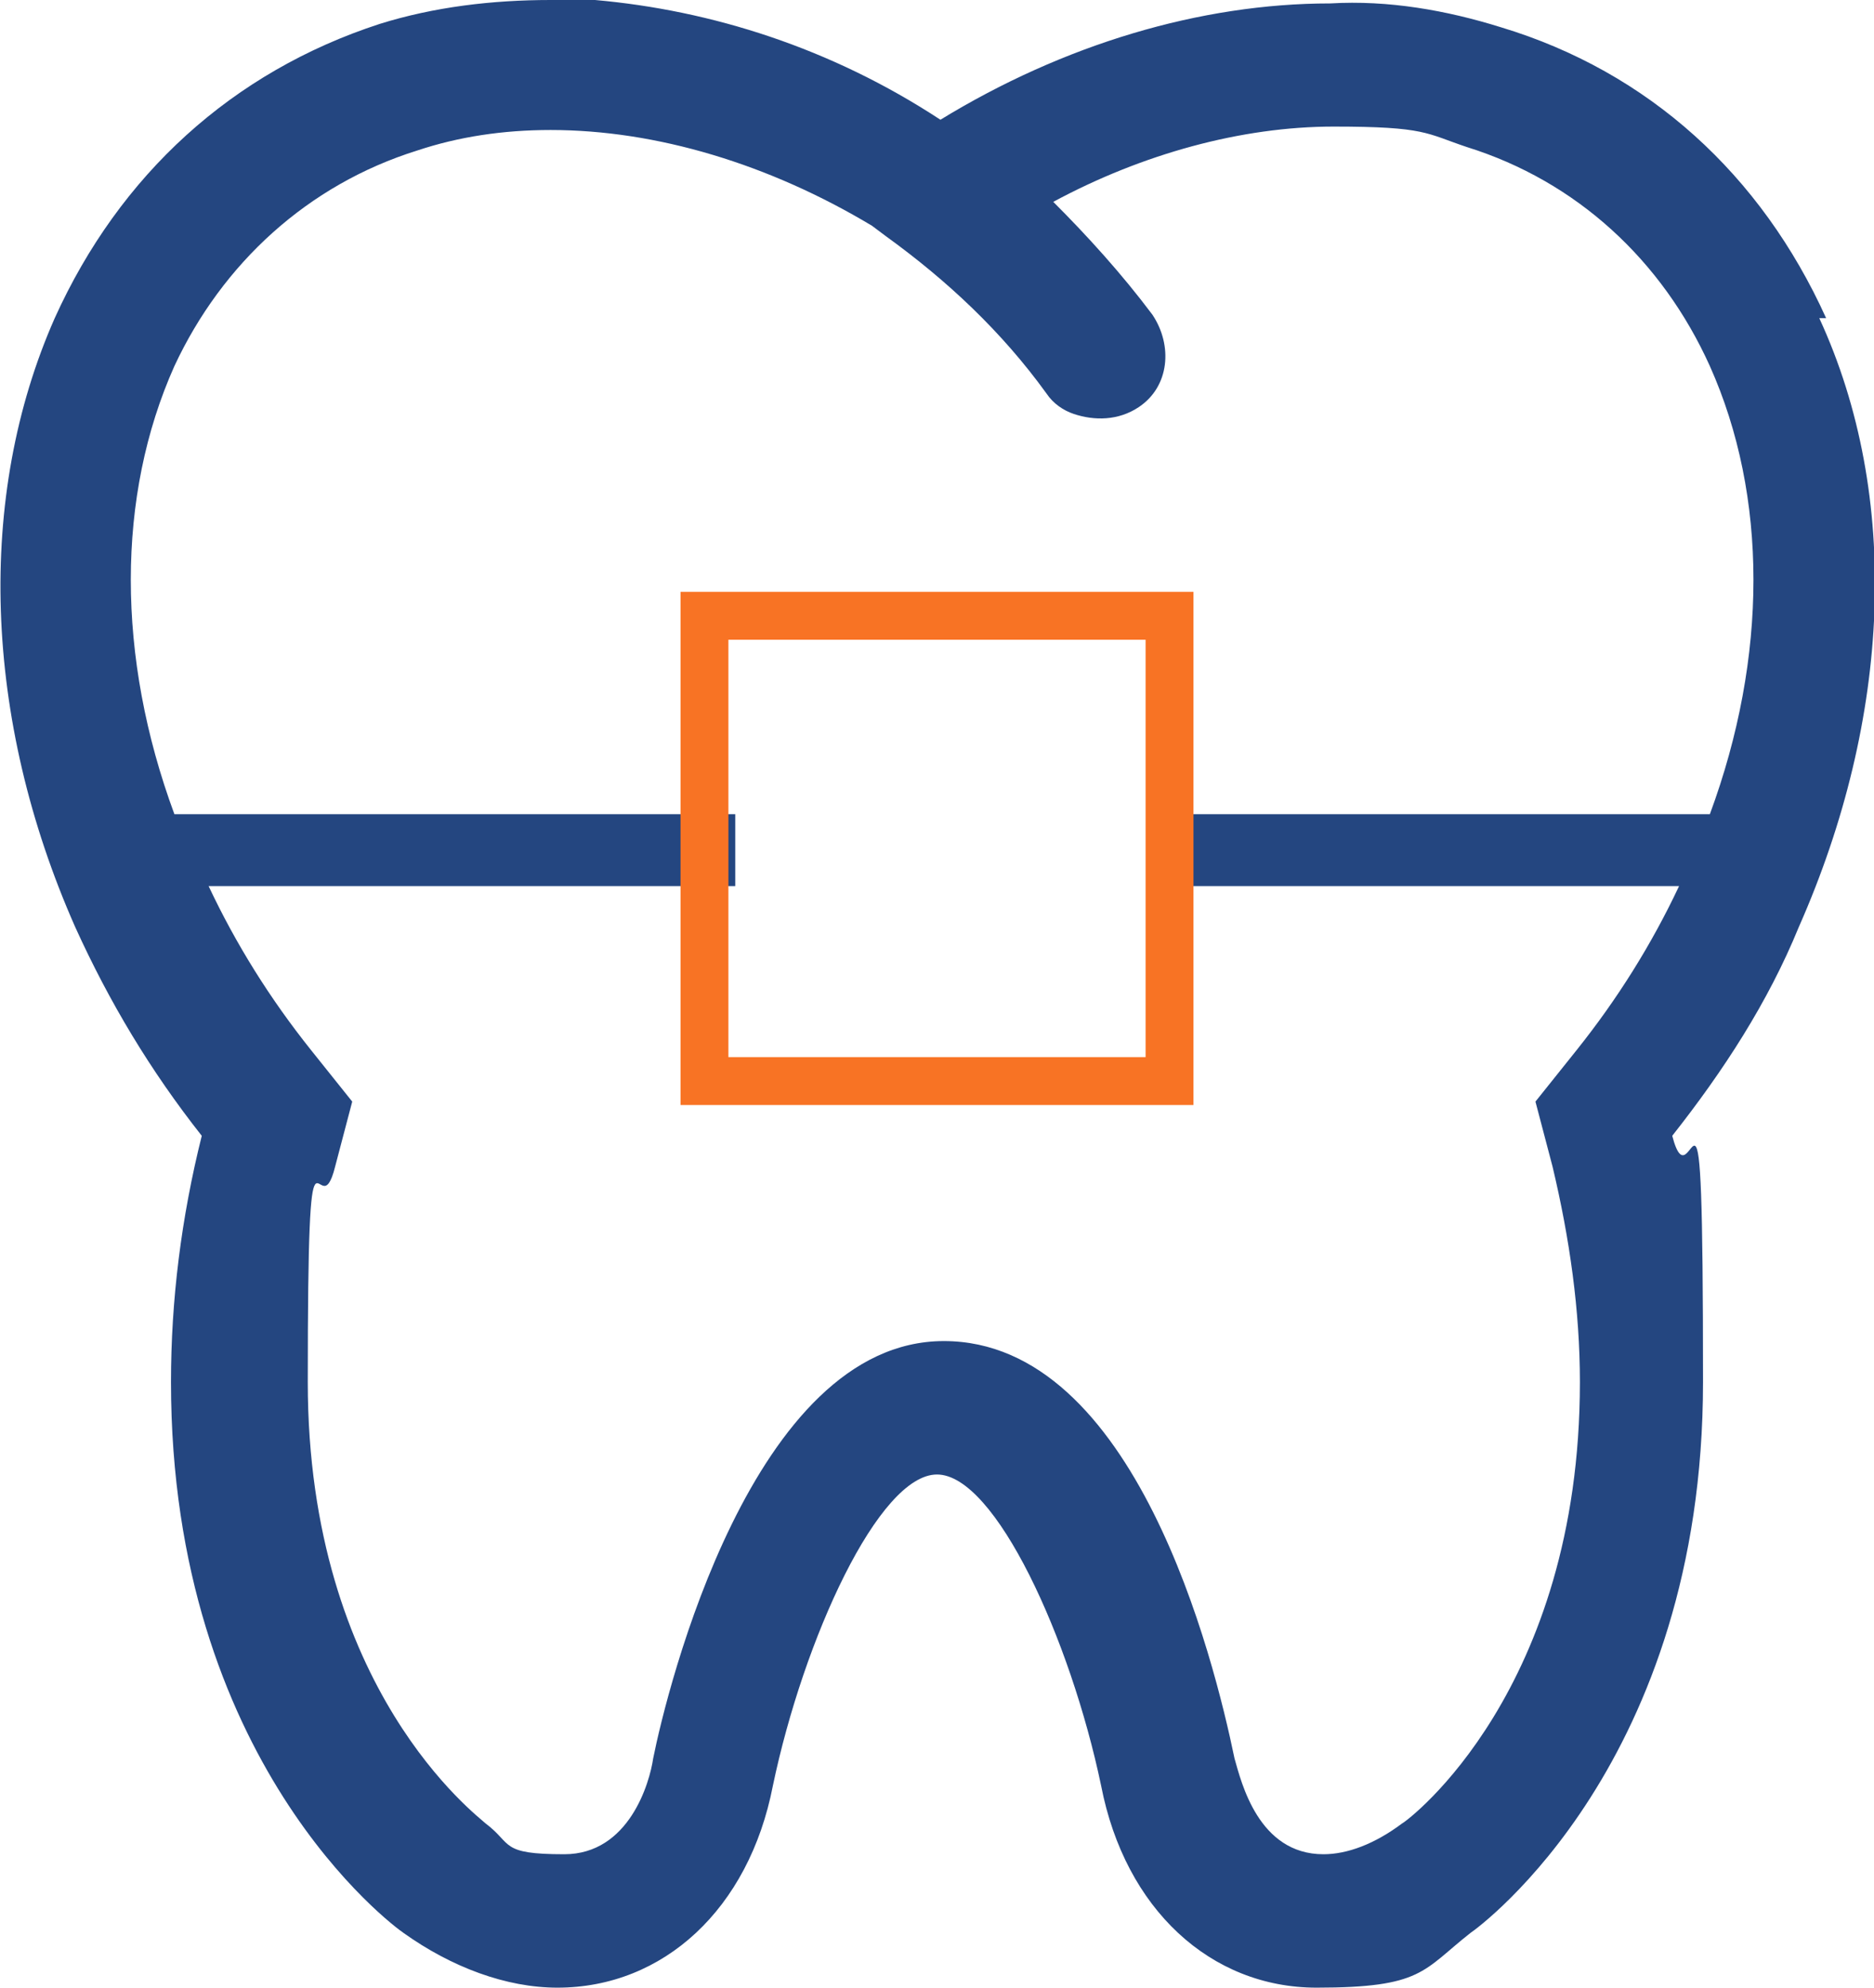
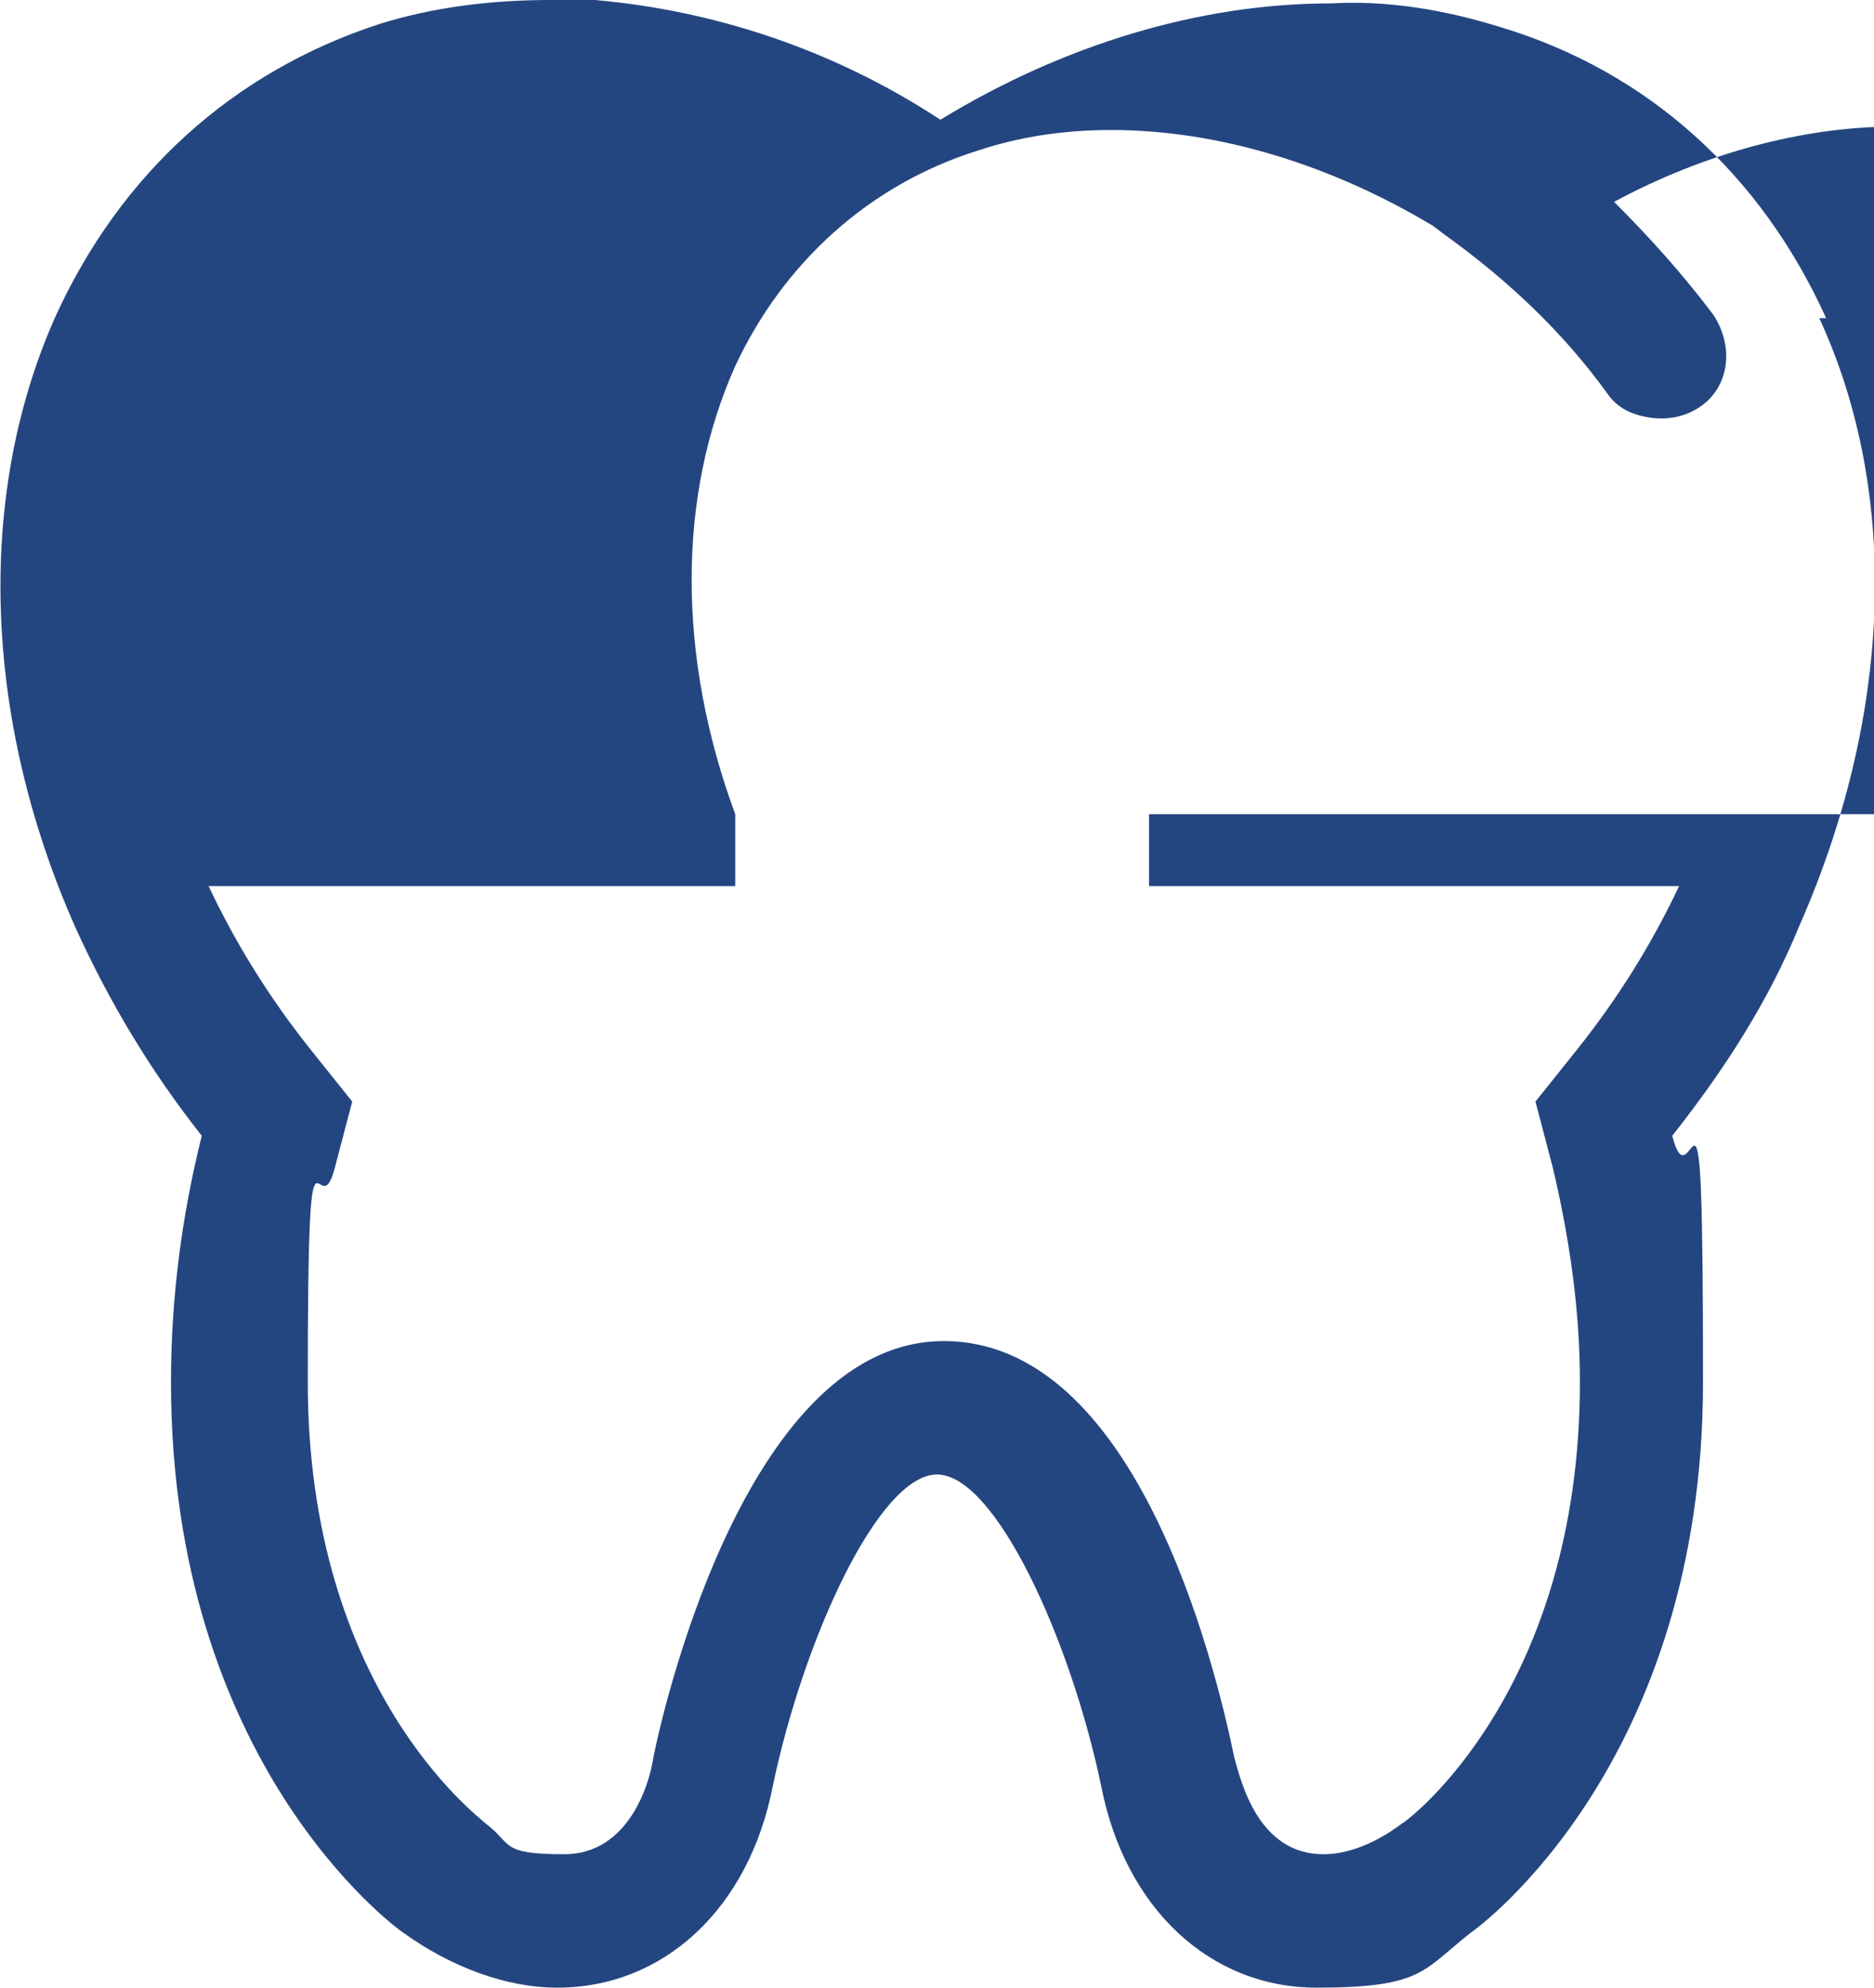
<svg xmlns="http://www.w3.org/2000/svg" id="Ebene_1" data-name="Ebene 1" viewBox="0 0 54.8 58.1">
  <defs>
    <style>.cls-1,.cls-2{fill:#244680;stroke-width:0}.cls-2{fill:#f87324}</style>
  </defs>
-   <path class="cls-1" d="M53.2 9.3h.2c-1.9-4.2-5.2-7.2-9.5-8.5-1.6-.5-3.3-.8-5-.7-3.8 0-7.8 1.2-11.4 3.4C24.3 1.4 20.8.3 17.4 0h-1.3c-1.7 0-3.4.2-5 .7-4.3 1.4-7.6 4.4-9.5 8.6-2.3 5.2-2.1 11.7.6 17.8 1 2.2 2.2 4.2 3.7 6.1-.6 2.4-.9 4.8-.9 7.2 0 11.1 6.5 15.9 6.8 16.1 1.4 1 3 1.6 4.5 1.6 3.1 0 5.6-2.3 6.3-5.9.9-4.3 3.1-9.1 4.8-9.1s3.9 4.8 4.8 9.1c.7 3.6 3.2 5.9 6.3 5.9s3.1-.5 4.5-1.6c.3-.2 6.8-5 6.8-16.1s-.3-4.9-.9-7.2c1.5-1.9 2.8-3.9 3.7-6.1 2.7-6.1 3-12.6.6-17.8zM50 23.8H33.6v2.1h15.5c-.8 1.7-1.8 3.3-3 4.8l-1.2 1.5.5 1.9c.5 2.1.8 4.2.8 6.3 0 9-5 12.8-5.2 12.9-.8.6-1.6.9-2.3.9-1.9 0-2.4-2.1-2.6-2.8-.6-2.9-2.9-12.2-8.5-12.2s-8.1 10.2-8.5 12.2c-.1.7-.7 2.8-2.6 2.8s-1.5-.3-2.3-.9C14 53.1 9 49.4 9 40.4s.3-4.3.8-6.3l.5-1.9-1.2-1.5c-1.2-1.5-2.2-3.1-3-4.8h15.4v-2.1H5.1c-1.7-4.6-1.7-9.3 0-13.1 1.4-3 3.9-5.3 7.1-6.3 1.2-.4 2.5-.6 3.9-.6 3.1 0 6.4 1 9.4 2.8l.4.3c1.8 1.3 3.4 2.8 4.7 4.6.2.3.5.5.8.6.6.2 1.3.2 1.9-.2.9-.6 1-1.8.4-2.7-.9-1.2-1.9-2.3-2.9-3.3 2.6-1.4 5.5-2.2 8.2-2.2s2.7.2 3.9.6c3.2 1 5.7 3.3 7.1 6.4 1.7 3.8 1.7 8.5 0 13.1z" />
-   <path class="cls-2" d="M33.5 18.7v12.2H21.3V18.7h12.2m1.4-1.4h-15v15h15v-15z" />
+   <path class="cls-1" d="M53.2 9.3h.2c-1.9-4.2-5.2-7.2-9.5-8.5-1.6-.5-3.3-.8-5-.7-3.8 0-7.8 1.2-11.4 3.4C24.3 1.4 20.8.3 17.4 0h-1.3c-1.7 0-3.4.2-5 .7-4.3 1.4-7.6 4.4-9.5 8.6-2.3 5.2-2.1 11.7.6 17.8 1 2.2 2.2 4.2 3.7 6.1-.6 2.4-.9 4.8-.9 7.2 0 11.1 6.5 15.9 6.8 16.1 1.4 1 3 1.6 4.5 1.6 3.1 0 5.6-2.3 6.3-5.9.9-4.3 3.1-9.1 4.8-9.1s3.9 4.8 4.8 9.1c.7 3.6 3.2 5.9 6.3 5.9s3.1-.5 4.5-1.6c.3-.2 6.8-5 6.8-16.1s-.3-4.9-.9-7.2c1.5-1.9 2.8-3.9 3.7-6.1 2.7-6.1 3-12.6.6-17.8zM50 23.8H33.6v2.1h15.5c-.8 1.7-1.8 3.3-3 4.8l-1.2 1.5.5 1.9c.5 2.1.8 4.2.8 6.3 0 9-5 12.8-5.2 12.9-.8.6-1.6.9-2.3.9-1.9 0-2.4-2.1-2.6-2.8-.6-2.9-2.9-12.2-8.5-12.2s-8.1 10.2-8.5 12.2c-.1.7-.7 2.8-2.6 2.8s-1.5-.3-2.3-.9C14 53.1 9 49.4 9 40.4s.3-4.3.8-6.3l.5-1.9-1.2-1.5c-1.2-1.5-2.2-3.1-3-4.8h15.4v-2.1c-1.7-4.6-1.7-9.3 0-13.1 1.4-3 3.9-5.3 7.1-6.3 1.2-.4 2.5-.6 3.9-.6 3.1 0 6.4 1 9.4 2.8l.4.3c1.8 1.3 3.4 2.8 4.7 4.6.2.3.5.5.8.6.6.2 1.3.2 1.9-.2.9-.6 1-1.8.4-2.7-.9-1.2-1.9-2.3-2.9-3.3 2.6-1.4 5.5-2.2 8.2-2.2s2.7.2 3.9.6c3.2 1 5.7 3.3 7.1 6.4 1.7 3.8 1.7 8.5 0 13.1z" />
</svg>